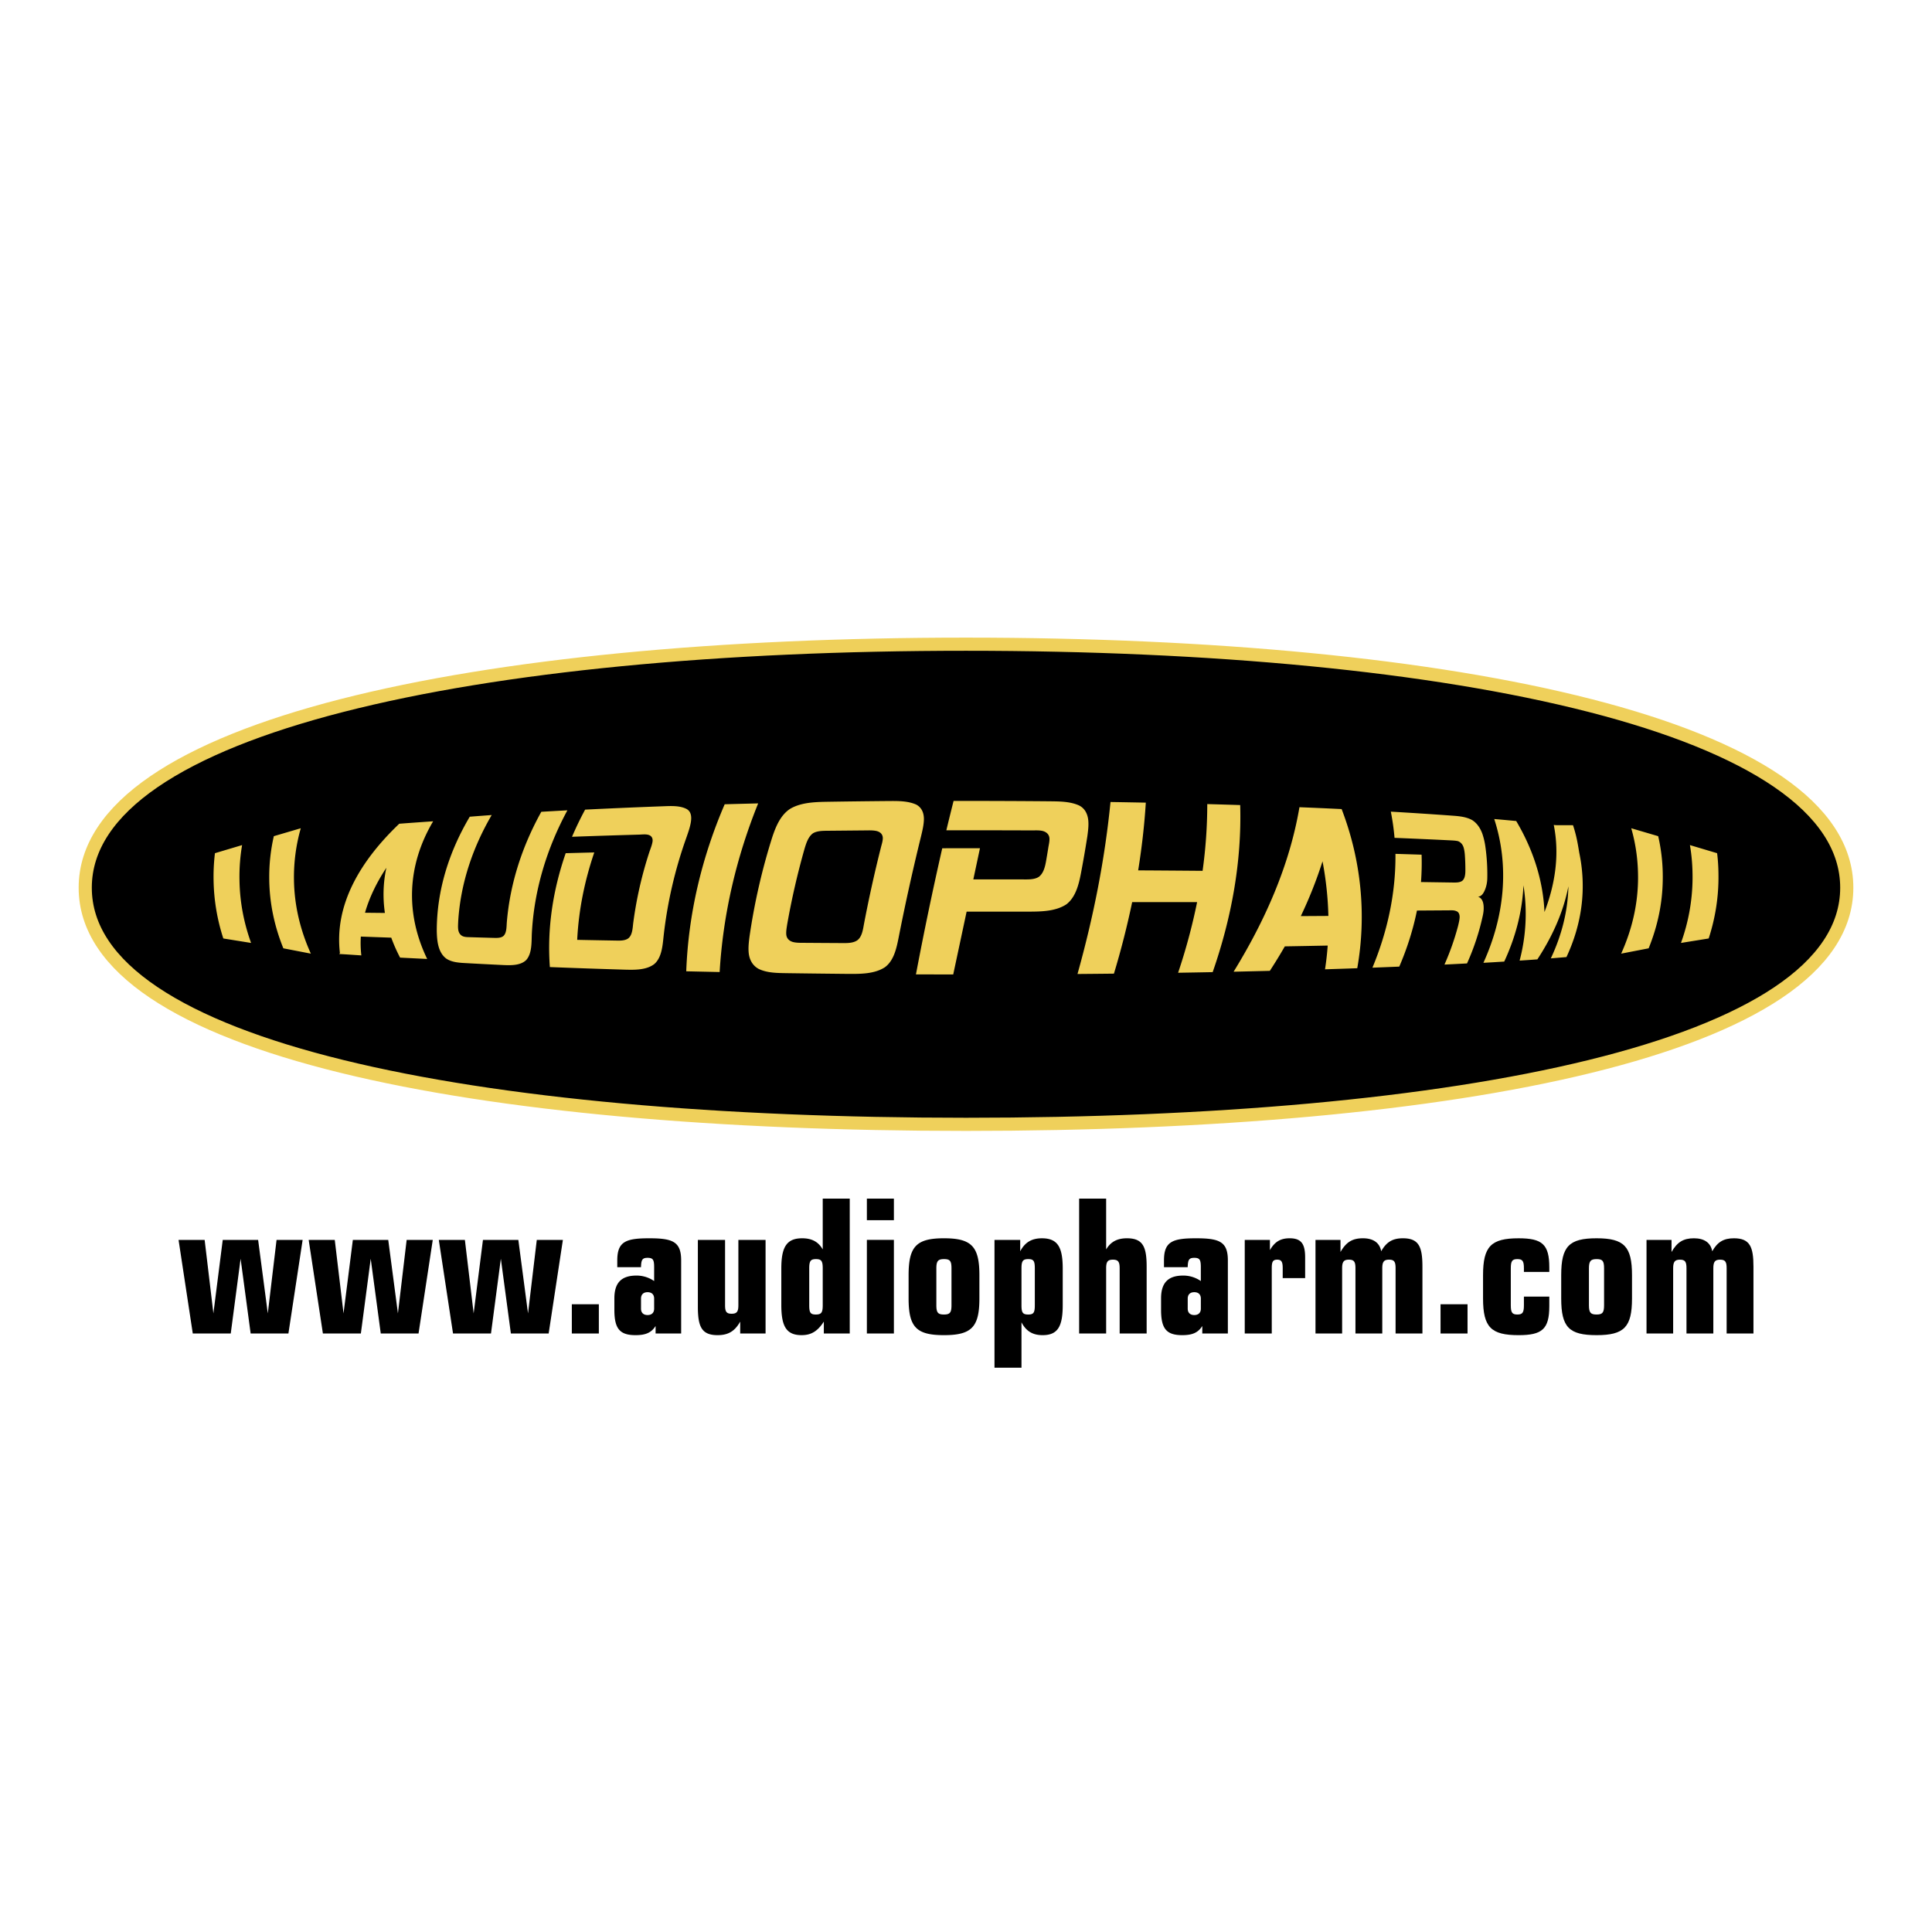
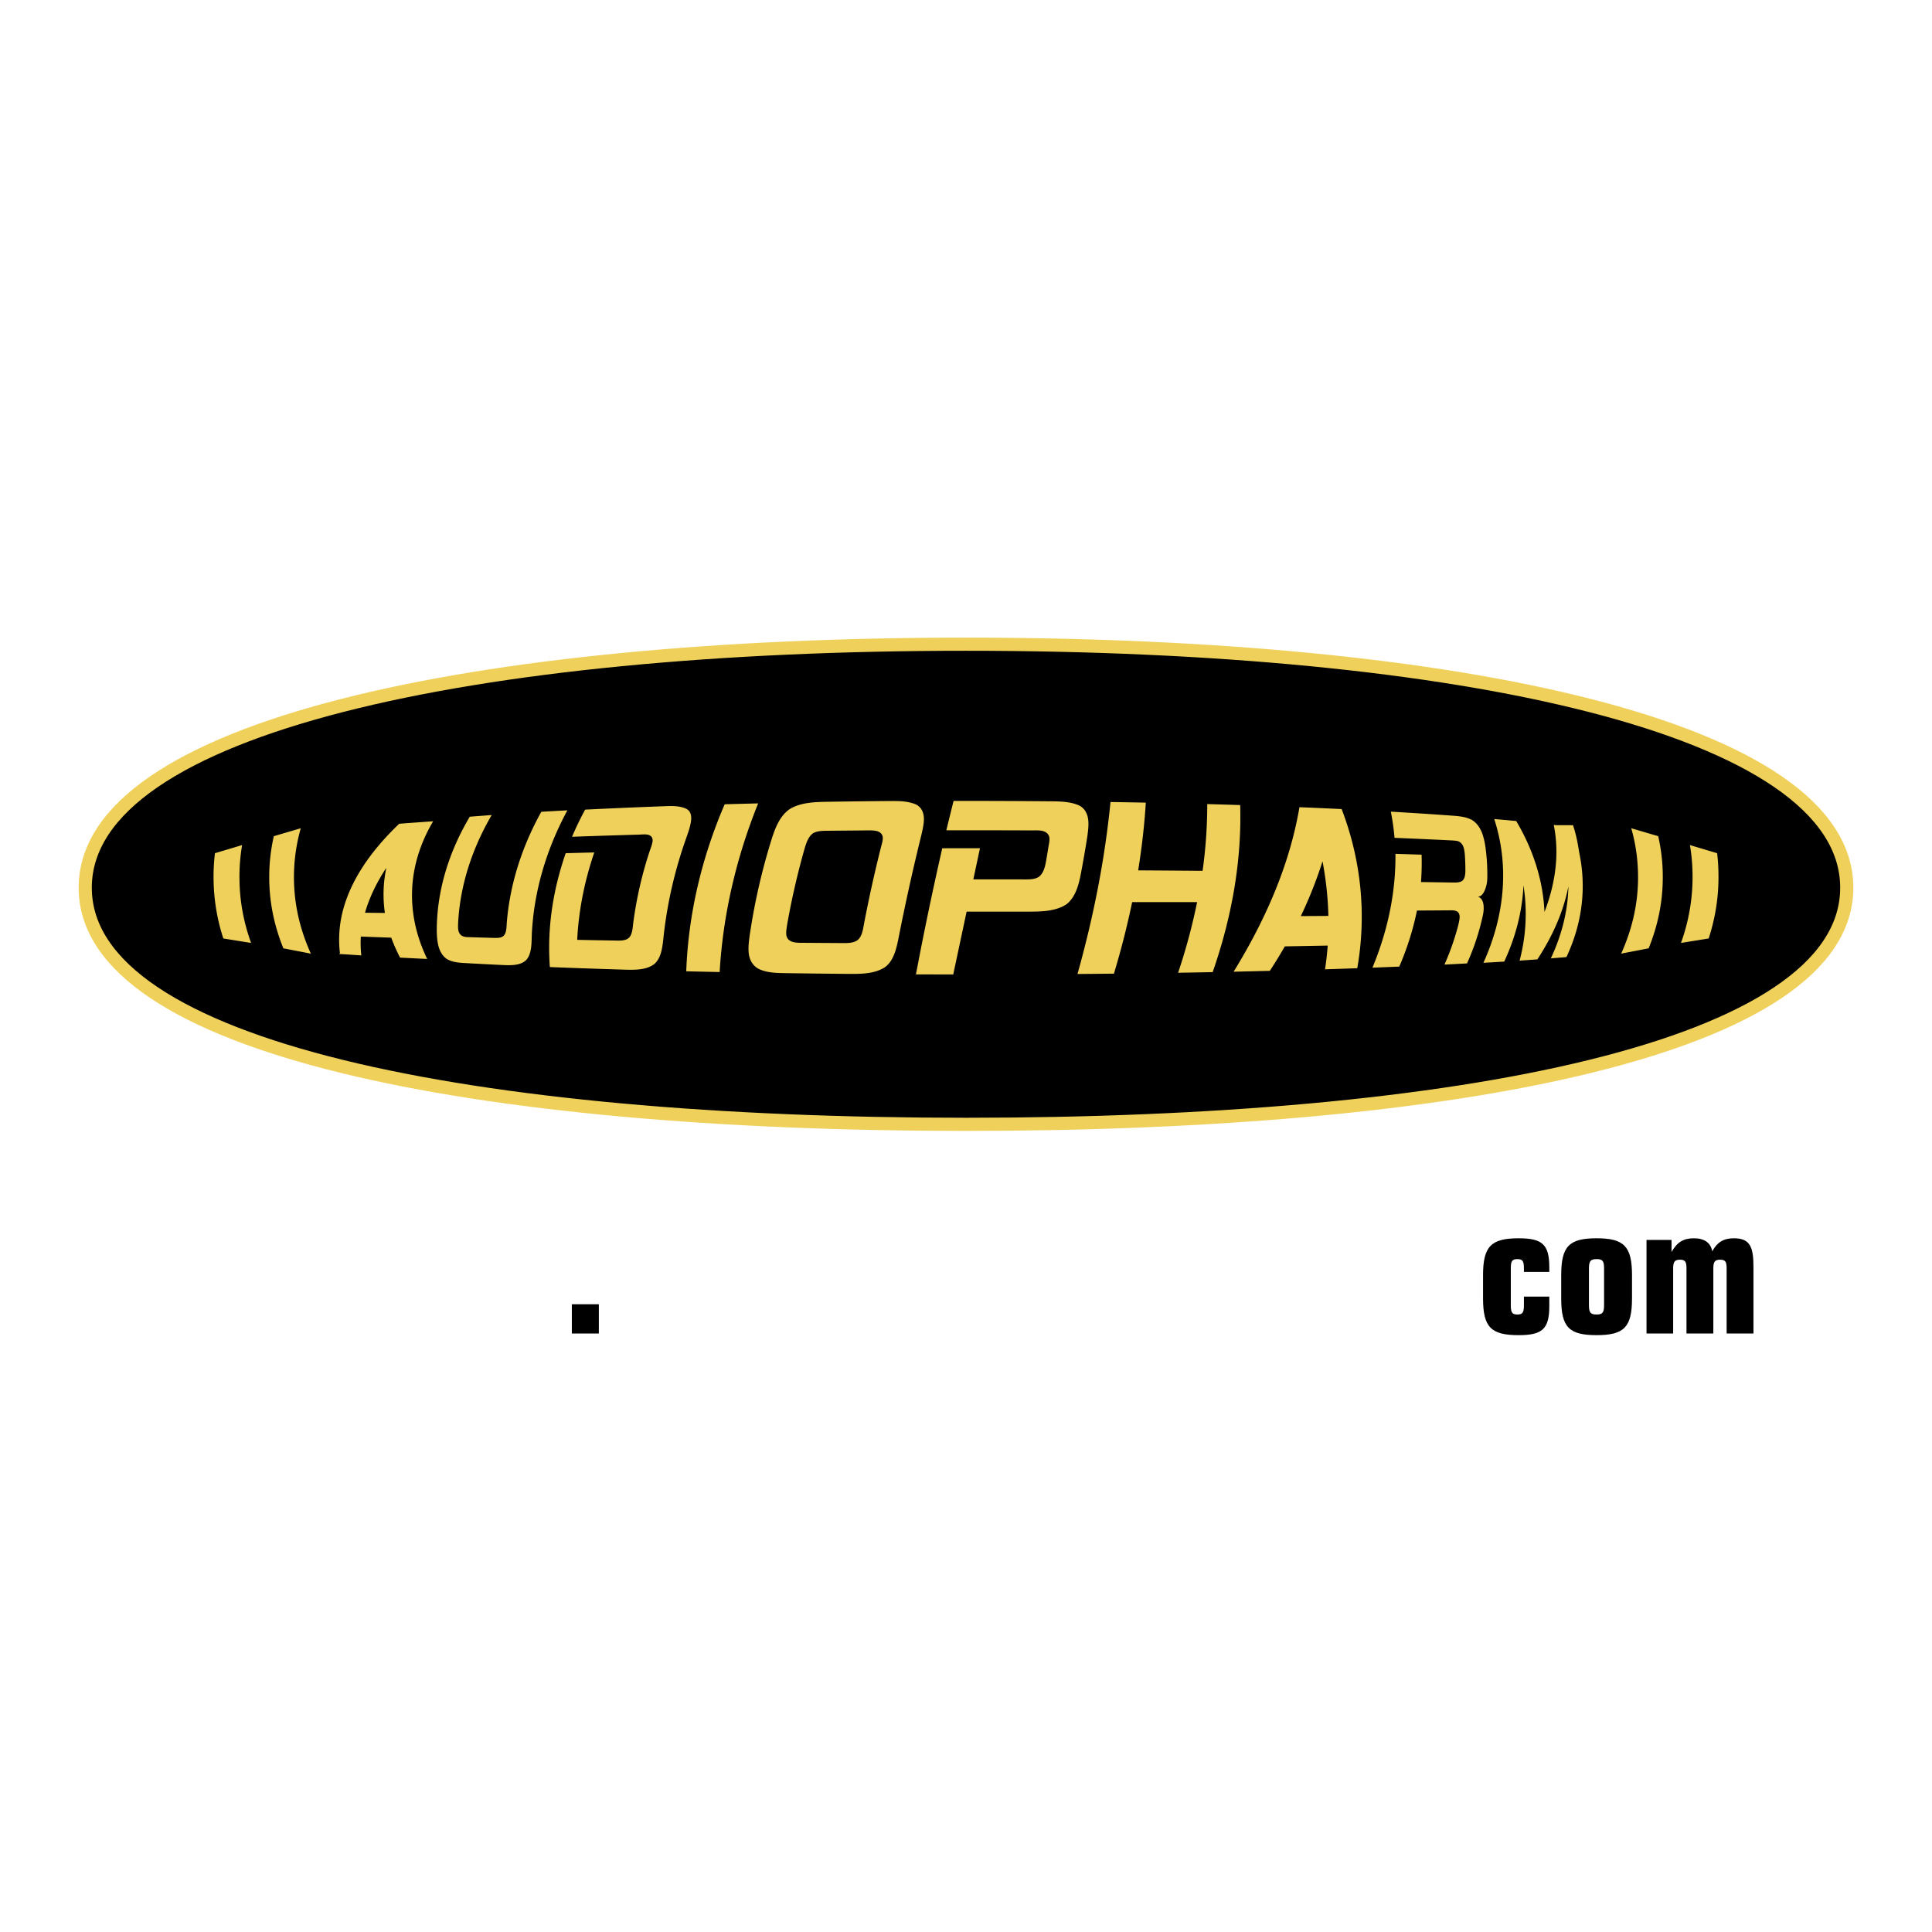
<svg xmlns="http://www.w3.org/2000/svg" width="2500" height="2500" viewBox="0 0 192.756 192.741">
  <path fill="#fff" d="M0 192.741h192.756V0H0v192.741z" />
  <path d="M8.504 88.558c0-16.063 38.966-24.295 87.875-24.295 48.91 0 87.873 8.232 87.873 24.295 0 16.06-38.963 23.609-87.873 23.609-48.909 0-87.875-7.549-87.875-23.609z" fill-rule="evenodd" clip-rule="evenodd" />
  <path d="M8.504 88.559c0-16.064 38.965-24.295 87.875-24.295s87.873 8.231 87.873 24.295c0 16.06-38.963 23.609-87.873 23.609-48.91 0-87.875-7.55-87.875-23.609z" fill="none" stroke="#efd05b" stroke-width="1.312" stroke-miterlimit="2.613" />
  <path d="M168.604 84.307c.197 1.134.275 2.284.262 3.447a19.296 19.296 0 0 1-1.156 6.316l2.766-.446c.619-1.907.951-3.865.975-5.863.01-.889-.023-1.772-.135-2.645l-2.712-.809zM162.75 82.627c.479 1.668.697 3.374.678 5.111-.029 2.548-.611 5.02-1.684 7.399l2.742-.531c.898-2.216 1.383-4.509 1.408-6.862a18.029 18.029 0 0 0-.455-4.326l-2.689-.791zM24.155 84.307a18.604 18.604 0 0 0-.262 3.447c.024 2.159.42 4.267 1.158 6.316l-2.77-.446a19.739 19.739 0 0 1-.973-5.863 19.4 19.4 0 0 1 .137-2.645l2.71-.809zM30.009 82.627a17.79 17.79 0 0 0-.68 5.111c.03 2.548.61 5.02 1.685 7.399l-2.744-.531c-.897-2.216-1.379-4.509-1.407-6.862a18.184 18.184 0 0 1 .457-4.326l2.689-.791zM42.62 95.668c-2.187-4.525-2.017-9.326.596-13.735-1.128.077-2.257.158-3.383.244-3.922 3.742-6.492 8.125-5.918 12.908-.024.032-.045.065-.066.098h.155c.685.035 1.366.088 2.047.13a10.535 10.535 0 0 1-.05-1.879c1.011.037 2.024.074 3.035.109.244.676.538 1.338.881 1.991.901.046 1.801.09 2.703.134zm-4.218-4.59l-1.986-.021c.448-1.556 1.183-3.052 2.13-4.483a12.66 12.66 0 0 0-.144 4.504zM53.061 93.148c.22-4.335 1.491-8.499 3.548-12.309-.867.047-1.735.096-2.602.146-1.891 3.401-3.112 7.111-3.439 10.994-.038.416-.003 1.052-.316 1.373-.259.254-.733.219-1.069.212-.765-.021-1.533-.044-2.301-.068-.229-.007-.479-.004-.695-.09-.281-.116-.426-.37-.469-.662-.039-.277-.011-.565-.002-.841.233-3.767 1.445-7.345 3.34-10.593-.729.054-1.459.107-2.188.166-2.063 3.482-3.303 7.368-3.291 11.437.012.46.039.927.146 1.376.123.529.373 1.04.828 1.361.506.325 1.145.387 1.73.422 1.32.074 2.642.142 3.96.205.74.029 1.688.053 2.259-.502.591-.658.524-1.802.561-2.627zM66.212 93.361a43.367 43.367 0 0 1 2.229-9.688c.174-.504.364-1.011.464-1.536.102-.518.118-1.145-.406-1.433-.703-.36-1.607-.295-2.375-.269a627.6 627.6 0 0 0-7.746.334 32.431 32.431 0 0 0-1.307 2.709c2.227-.081 4.454-.151 6.681-.216.306-.007.649-.059.946.025.327.098.455.36.403.688-.053.323-.178.636-.287.943a39.16 39.16 0 0 0-1.642 7.206c-.053.466-.079 1.149-.472 1.474-.356.284-.937.239-1.366.233-1.25-.021-2.497-.044-3.747-.07.147-2.978.742-5.9 1.704-8.72-.95.023-1.902.049-2.852.075-1.266 3.655-1.867 7.495-1.579 11.36 2.511.101 5.02.186 7.532.261.949.022 2.105.046 2.894-.567.753-.657.824-1.884.926-2.809zM71.799 96.972c.341-5.781 1.675-11.458 3.843-16.825-1.113.028-2.227.055-3.34.088-2.272 5.275-3.625 10.913-3.835 16.664 1.11.026 2.221.049 3.332.073zM89.658 93.529c.669-3.405 1.42-6.794 2.251-10.163.123-.523.253-1.057.268-1.593.016-.63-.195-1.211-.777-1.512-.865-.383-1.899-.354-2.827-.349-2.073.019-4.146.044-6.217.077-1.178.026-2.475.086-3.516.695-.962.62-1.436 1.767-1.784 2.81a62.593 62.593 0 0 0-2.279 9.956c-.067.534-.133 1.085-.077 1.626.07.669.387 1.256.99 1.582.84.411 1.863.411 2.777.427 2.087.03 4.171.053 6.257.074 1.173.003 2.53 0 3.55-.657.916-.659 1.176-1.93 1.384-2.973zm-3.471-1.28c-.093.523-.2 1.24-.671 1.568-.463.311-1.14.265-1.674.265-1.208-.007-2.419-.014-3.627-.023-.371-.003-.763.011-1.12-.088-.372-.11-.626-.368-.65-.765-.021-.328.045-.662.091-.982a75.983 75.983 0 0 1 1.735-7.557c.164-.539.362-1.191.842-1.538.466-.276 1.11-.244 1.635-.253l3.612-.033c.372-.002.768-.022 1.13.07.362.1.601.347.587.737-.012.325-.132.648-.205.964a132.335 132.335 0 0 0-1.685 7.635zM107.838 87.162c.236-1.24.453-2.484.646-3.728.07-.521.143-1.059.094-1.584-.061-.651-.346-1.231-.959-1.515-.881-.385-1.916-.385-2.861-.397a934.92 934.92 0 0 0-9.62-.035c-.245.975-.487 1.951-.721 2.929 2.827-.004 5.655 0 8.483.011.375.003.779-.034 1.146.06.367.102.637.346.658.743.016.33-.08.667-.125.989-.068.419-.137.834-.209 1.25-.1.562-.252 1.248-.742 1.601-.467.29-1.135.244-1.662.246-1.619-.002-3.238-.002-4.857-.002l.662-3.109c-1.255 0-2.507 0-3.762.002a342.014 342.014 0 0 0-2.625 12.583c1.238.004 2.479.007 3.719.009l1.336-6.265c2.088 0 4.172 0 6.26-.003 1.225-.006 2.627-.032 3.689-.726.928-.704 1.239-1.974 1.45-3.059zM123.734 80.314a711.882 711.882 0 0 0-3.285-.098 48.35 48.35 0 0 1-.467 6.659 2294.26 2294.26 0 0 0-6.426-.046c.359-2.24.621-4.493.762-6.757a824.883 824.883 0 0 0-3.523-.063c-.574 5.808-1.719 11.542-3.293 17.159 1.211-.01 2.422-.021 3.635-.035a83.93 83.93 0 0 0 1.82-7.138h6.479a58.909 58.909 0 0 1-1.896 7.049 787.76 787.76 0 0 0 3.449-.062c1.865-5.353 2.911-10.986 2.745-16.668zM135.414 96.592c.943-5.351.387-10.807-1.559-15.878-1.402-.068-2.805-.13-4.209-.186-.998 5.87-3.467 11.368-6.568 16.413l3.613-.086a51.303 51.303 0 0 0 1.496-2.443c1.426-.023 2.854-.052 4.279-.079a29.905 29.905 0 0 1-.268 2.367c1.073-.033 2.146-.068 3.216-.108zm-2.881-5.217l-2.75.017a42.904 42.904 0 0 0 2.166-5.466c.342 1.8.539 3.619.584 5.449zM146.365 96.114a23.837 23.837 0 0 0 1.586-4.825c.041-.201.072-.406.076-.61.012-.47-.064-1.055-.572-1.227.352-.009.551-.343.678-.632.166-.383.246-.789.254-1.208a19.622 19.622 0 0 0-.188-3.13 6.902 6.902 0 0 0-.314-1.334c-.203-.539-.523-1.032-1.016-1.34-.541-.297-1.178-.375-1.783-.423-2.109-.156-4.217-.29-6.324-.415.172.864.295 1.735.371 2.614 1.875.076 3.748.16 5.623.253.238.014.484.023.717.081.291.116.477.358.559.655.076.274.109.562.125.846.023.355.037.71.041 1.066 0 .406.047 1.017-.254 1.336-.252.251-.713.222-1.039.22l-3.133-.046c.068-.908.09-1.822.059-2.732-.869-.028-1.738-.056-2.607-.081.039 3.914-.795 7.749-2.297 11.356.893-.035 1.787-.07 2.678-.107.777-1.8 1.373-3.67 1.764-5.593l3.188-.021c.227 0 .498-.023.711.07.295.088.377.388.357.667-.02.29-.098.58-.164.861a25.66 25.66 0 0 1-1.346 3.814c.746-.036 1.498-.075 2.25-.115zM156.285 95.48c1.549-3.312 2.025-6.841 1.277-10.416-.16-.964-.275-1.685-.623-2.743h-1.629c-.098 0-.193-.012-.291-.023.594 2.941.143 5.904-.926 8.688-.141-3.227-1.168-6.295-2.82-9.08-.729-.07-1.463-.137-2.193-.199 1.559 4.787.986 9.795-1.08 14.345.693-.037 1.385-.079 2.078-.123 1.117-2.406 1.803-4.966 1.918-7.609a18.156 18.156 0 0 1-.385 7.513c.592-.04 1.184-.079 1.773-.124 1.465-2.236 2.588-4.673 3.096-7.293-.051 2.502-.684 4.924-1.754 7.194.518-.044 1.038-.085 1.559-.13z" fill-rule="evenodd" clip-rule="evenodd" fill="#efd05b" />
-   <path fill-rule="evenodd" clip-rule="evenodd" d="M25.754 123.701h-3.532l-.931 7.33-.874-7.33h-2.602l1.419 9.335h3.788l.983-7.459 1.002 7.459h3.768l1.419-9.335h-2.602l-.874 7.33-.964-7.33zM38.736 123.701h-3.533l-.929 7.33-.874-7.33h-2.603l1.419 9.335h3.788l.983-7.459 1.002 7.459h3.769l1.419-9.335h-2.605l-.871 7.33-.965-7.33zM51.716 123.701h-3.532l-.928 7.33-.874-7.33H43.78l1.419 9.335h3.787l.984-7.459 1.001 7.459h3.769l1.419-9.335h-2.604l-.874 7.33-.965-7.33z" />
  <path d="M57.052 133.036h2.695v-2.918h-2.695v2.918z" />
-   <path d="M65.41 133.036h2.549v-7.294c0-1.879-.856-2.206-3.187-2.206-2.33 0-3.186.327-3.186 2.206v.676h2.368c.018-.731.127-.932.654-.932.547 0 .656.2.656.932v1.385a3.076 3.076 0 0 0-1.765-.546c-1.512 0-2.203.729-2.203 2.278v1.131c0 1.858.508 2.535 2.109 2.535.965 0 1.566-.218 2.004-.913v.748h.001zm-.146-2.478c0 .399-.237.637-.656.637-.418 0-.654-.237-.654-.637v-1.004c0-.401.236-.639.654-.639.419 0 .656.237.656.639v1.004zM76.381 123.701h-2.713v6.508c0 .639-.146.856-.675.856-.526 0-.653-.218-.653-.856v-6.508h-2.714v6.655c0 1.987.364 2.845 1.967 2.845 1.055 0 1.711-.383 2.256-1.349v1.184h2.532v-9.335zM80.737 126.544c0-.729.128-.93.673-.93.547 0 .674.2.674.93v3.665c0 .729-.127.933-.693.933-.545 0-.654-.203-.654-.933v-3.665zm4.042-6.964h-2.695v5.068c-.438-.767-1.092-1.112-2.057-1.112-1.584 0-2.075.932-2.075 3.025v3.612c0 2.079.454 3.027 2.02 3.027.984 0 1.603-.402 2.222-1.349v1.184h2.586V119.58h-.001zM86.488 133.036h2.696v-9.338h-2.696v9.338zm0-11.305h2.696v-2.151h-2.696v2.151zM90.651 127.22v2.315c0 2.881.784 3.666 3.532 3.666 2.751 0 3.532-.802 3.532-3.666v-2.315c0-2.865-.781-3.684-3.532-3.684-2.748 0-3.532.804-3.532 3.684zm2.769-.676c0-.729.162-.93.763-.93.6 0 .747.184.747.93v3.665c0 .729-.147.933-.747.933-.601 0-.763-.185-.763-.933v-3.665zM99.221 136.446h2.693v-4.522c.475.895 1.127 1.277 2.111 1.277 1.566 0 2.004-.948 2.004-3.027v-3.612c0-2.094-.473-3.025-2.076-3.025-1.02 0-1.693.401-2.166 1.296v-1.131h-2.566v12.744zm2.693-9.902c0-.729.129-.93.674-.93.547 0 .656.2.656.93v3.665c0 .729-.109.933-.656.933-.564 0-.674-.203-.674-.933v-3.665zM107.666 133.036h2.695v-6.508c0-.64.146-.858.672-.858.529 0 .676.219.676.858v6.508h2.693v-6.655c0-1.987-.363-2.845-1.965-2.845-.965 0-1.621.346-2.076 1.112v-5.068h-2.695v13.456zM119.955 133.036h2.549v-7.294c0-1.879-.855-2.206-3.186-2.206-2.332 0-3.188.327-3.188 2.206v.676h2.367c.02-.731.129-.932.656-.932.545 0 .654.2.654.932v1.385a3.066 3.066 0 0 0-1.764-.546c-1.514 0-2.203.729-2.203 2.278v1.131c0 1.858.51 2.535 2.109 2.535.967 0 1.566-.218 2.004-.913v.748h.002zm-.146-2.478c0 .399-.236.637-.654.637-.42 0-.656-.237-.656-.637v-1.004c0-.401.236-.639.656-.639.418 0 .654.237.654.639v1.004zM124.189 133.036h2.695v-6.508c0-.621.09-.858.545-.858.438 0 .547.237.547.858v.984h2.238v-2.062c0-1.35-.381-1.914-1.547-1.914-.908 0-1.492.346-1.967 1.184v-1.019h-2.512v9.335h.001zM131.246 133.036h2.658v-6.508c0-.64.162-.858.672-.858.529 0 .658.219.658.858v6.508h2.676v-6.508c0-.64.164-.858.672-.858.529 0 .656.219.656.858v6.508h2.678v-6.655c0-1.987-.348-2.845-1.949-2.845-1.021 0-1.639.364-2.166 1.296-.146-.841-.783-1.296-1.82-1.296-1.057 0-1.674.383-2.24 1.368v-1.203h-2.494v9.335h-.001z" fill-rule="evenodd" clip-rule="evenodd" />
-   <path d="M143.723 133.036h2.693v-2.918h-2.693v2.918z" />
-   <path d="M154.574 129.353h-2.533v.856c0 .729-.127.933-.652.933-.529 0-.656-.203-.656-.933v-3.665c0-.729.127-.93.656-.93.525 0 .652.2.652.93v.348h2.533v-.457c0-2.298-.711-2.898-3.059-2.898-2.75 0-3.551.804-3.551 3.684v2.315c0 2.881.801 3.666 3.551 3.666 2.348 0 3.059-.603 3.059-2.897v-.952zM155.762 127.22v2.315c0 2.881.781 3.666 3.533 3.666 2.748 0 3.531-.802 3.531-3.666v-2.315c0-2.865-.783-3.684-3.531-3.684-2.752 0-3.533.804-3.533 3.684zm2.767-.676c0-.729.164-.93.766-.93.6 0 .744.184.744.93v3.665c0 .729-.145.933-.744.933-.602 0-.766-.185-.766-.933v-3.665zM164.273 133.036h2.658v-6.508c0-.64.164-.858.674-.858.529 0 .656.219.656.858v6.508h2.678v-6.508c0-.64.16-.858.672-.858.529 0 .656.219.656.858v6.508h2.676v-6.655c0-1.987-.346-2.845-1.947-2.845-1.021 0-1.641.364-2.166 1.296-.146-.841-.785-1.296-1.822-1.296-1.057 0-1.676.383-2.238 1.368v-1.203h-2.496v9.335h-.001z" fill-rule="evenodd" clip-rule="evenodd" />
+   <path d="M154.574 129.353h-2.533v.856c0 .729-.127.933-.652.933-.529 0-.656-.203-.656-.933v-3.665c0-.729.127-.93.656-.93.525 0 .652.2.652.93v.348h2.533v-.457c0-2.298-.711-2.898-3.059-2.898-2.75 0-3.551.804-3.551 3.684v2.315c0 2.881.801 3.666 3.551 3.666 2.348 0 3.059-.603 3.059-2.897v-.952zM155.762 127.22v2.315c0 2.881.781 3.666 3.533 3.666 2.748 0 3.531-.802 3.531-3.666v-2.315c0-2.865-.783-3.684-3.531-3.684-2.752 0-3.533.804-3.533 3.684zm2.767-.676c0-.729.164-.93.766-.93.6 0 .744.184.744.93v3.665c0 .729-.145.933-.744.933-.602 0-.766-.185-.766-.933v-3.665zM164.273 133.036h2.658v-6.508c0-.64.164-.858.674-.858.529 0 .656.219.656.858v6.508h2.678v-6.508c0-.64.16-.858.672-.858.529 0 .656.219.656.858v6.508h2.676v-6.655c0-1.987-.346-2.845-1.947-2.845-1.021 0-1.641.364-2.166 1.296-.146-.841-.785-1.296-1.822-1.296-1.057 0-1.676.383-2.238 1.368v-1.203h-2.496h-.001z" fill-rule="evenodd" clip-rule="evenodd" />
</svg>